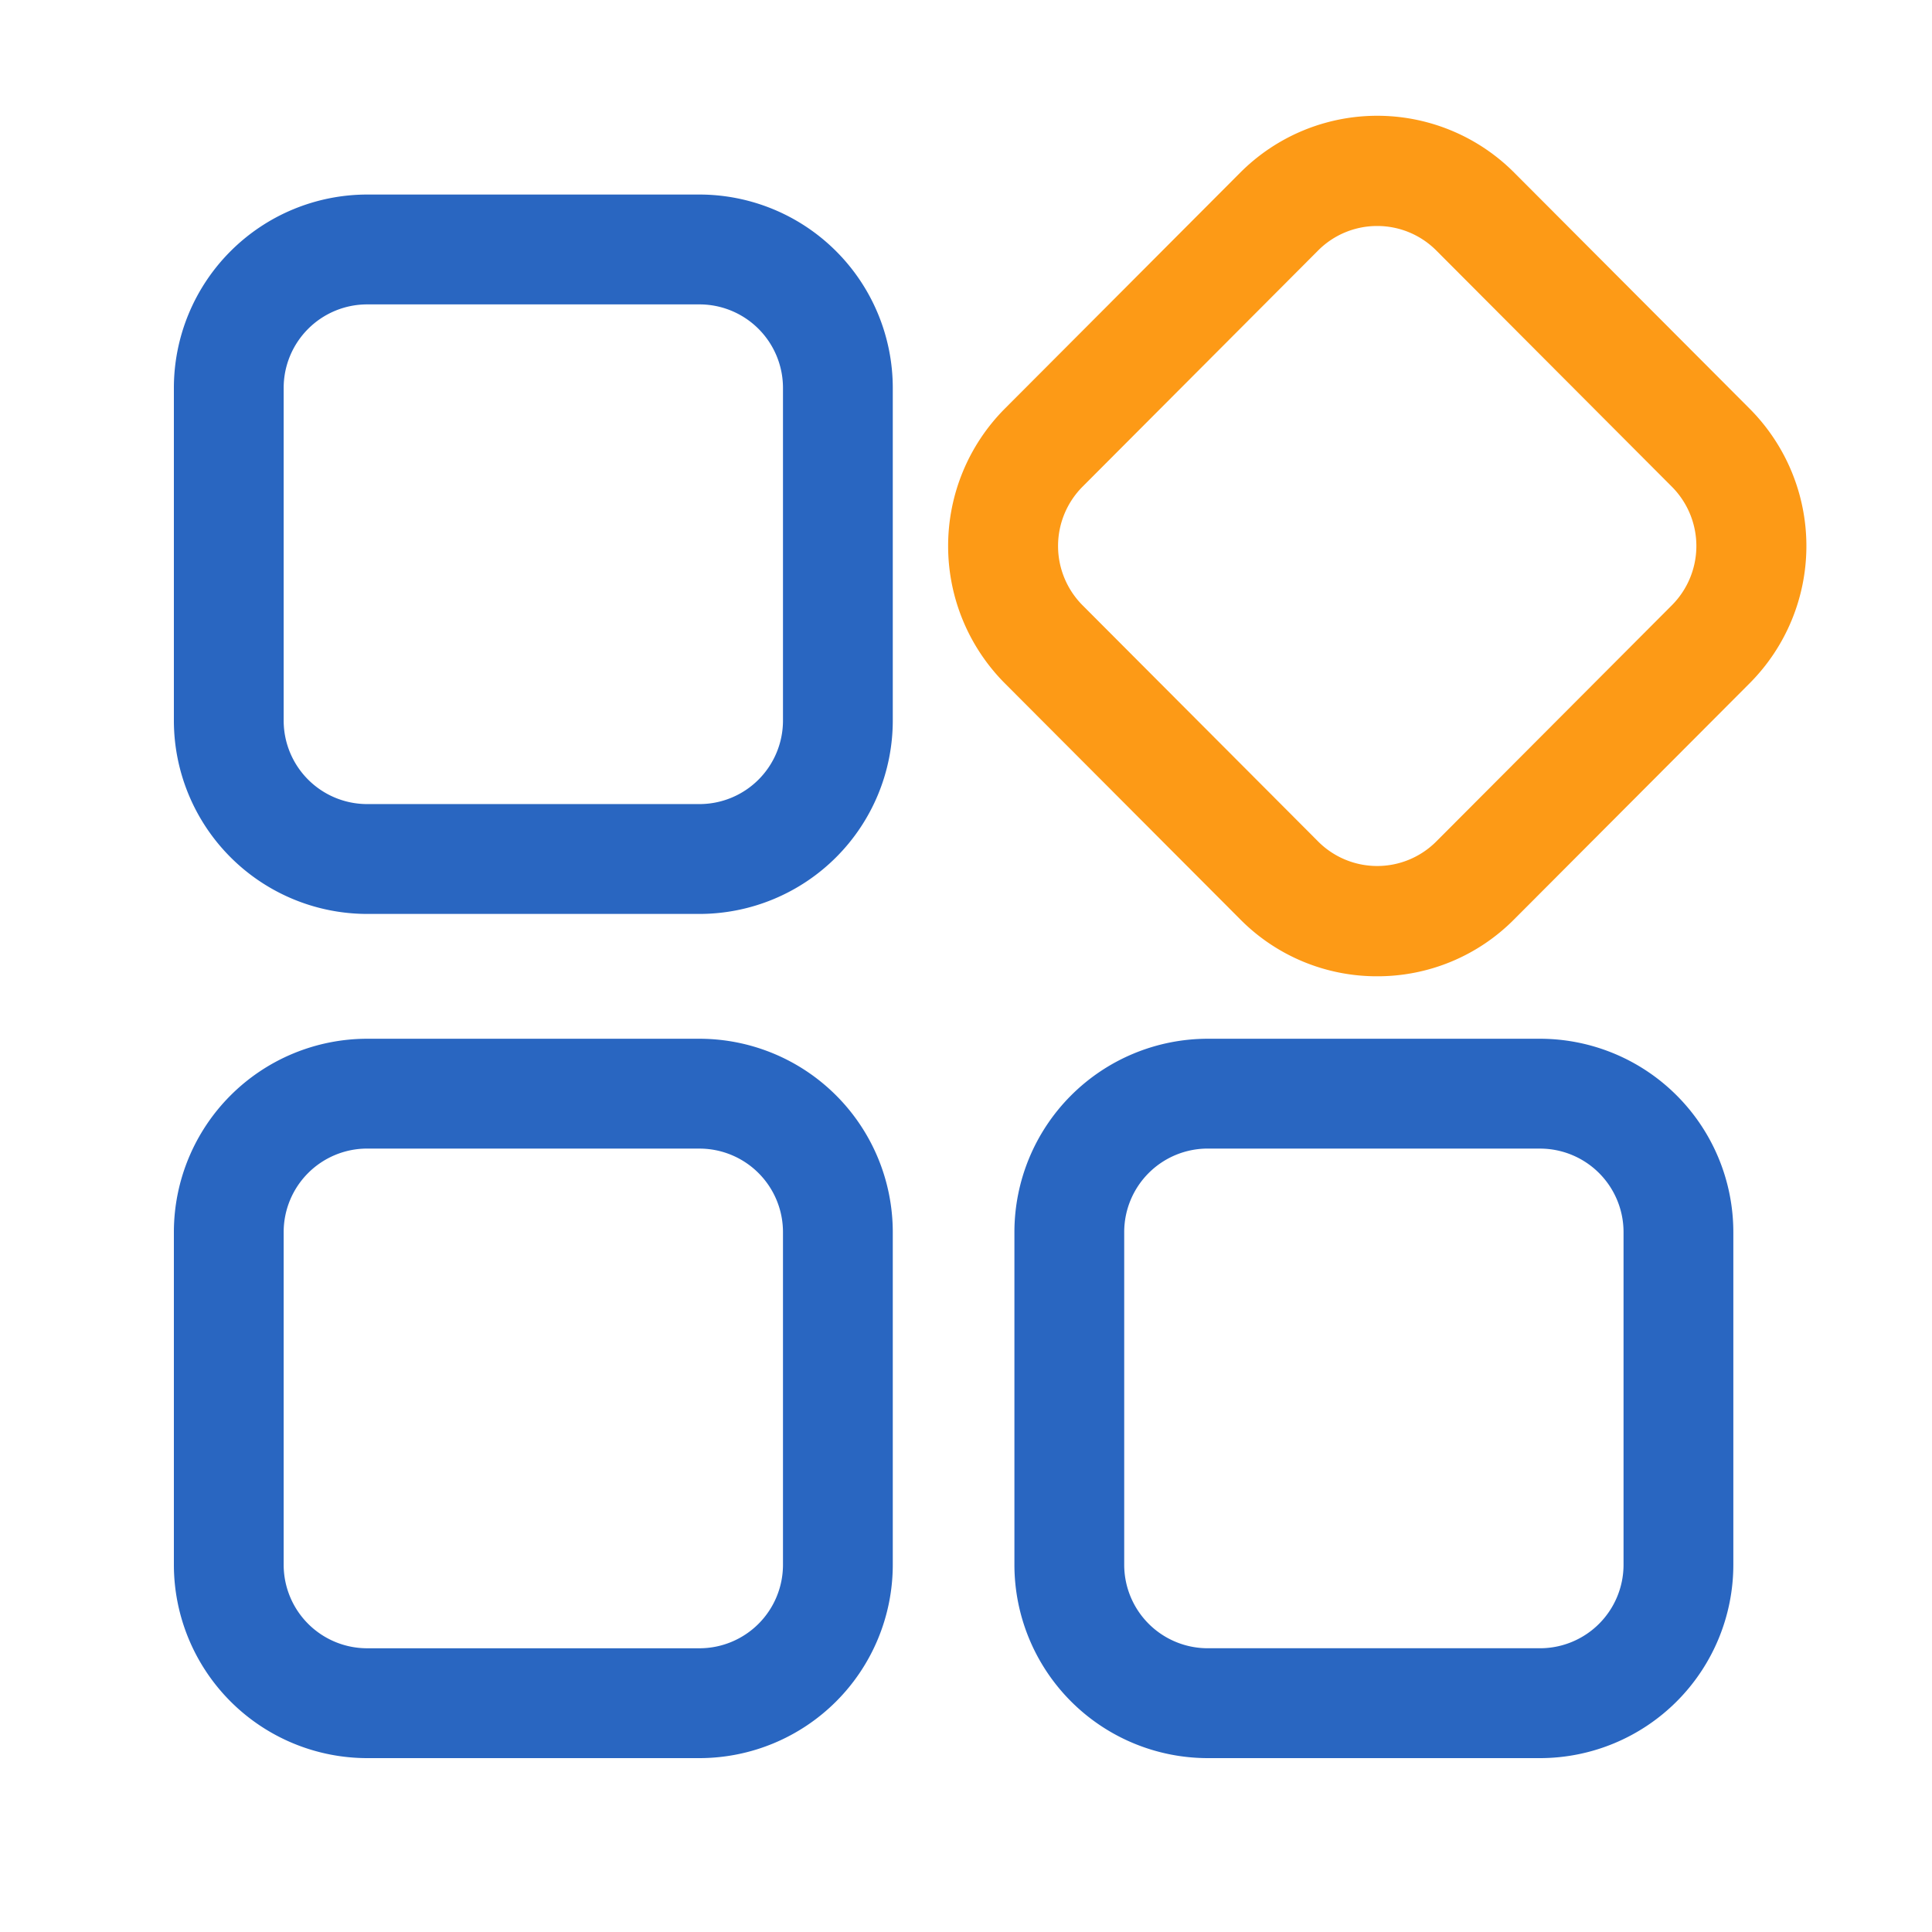
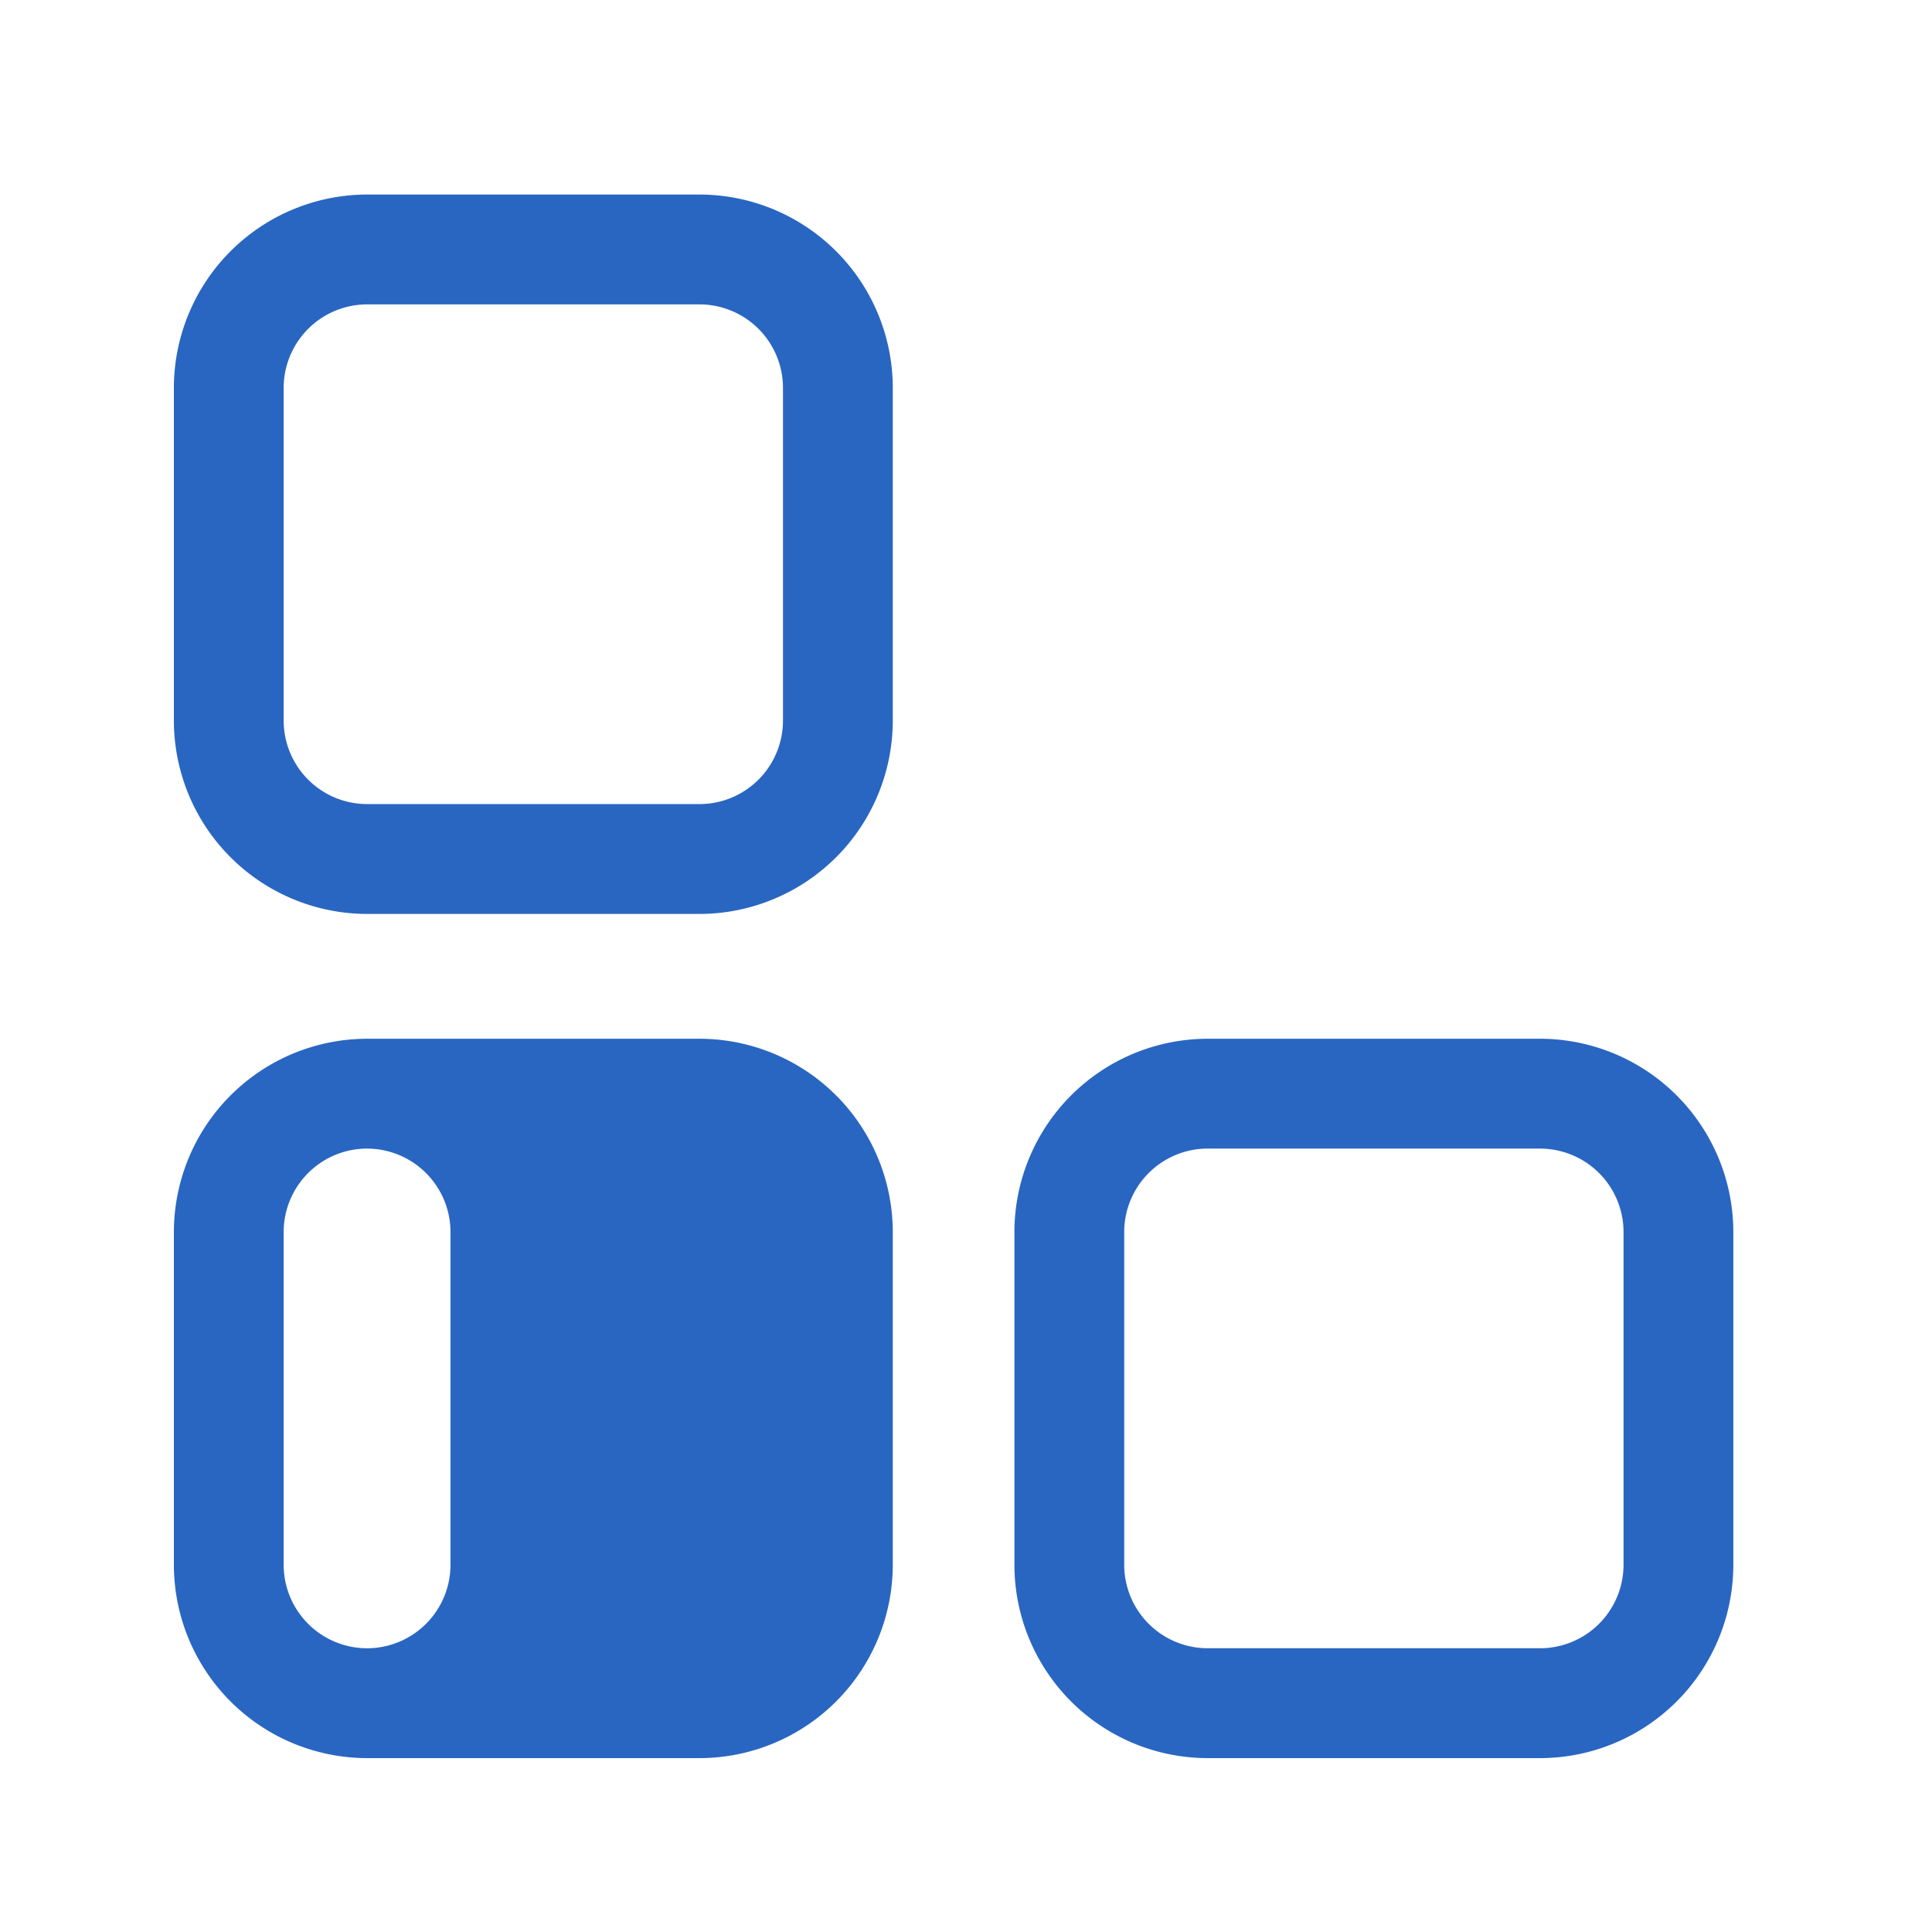
<svg xmlns="http://www.w3.org/2000/svg" t="1736792727102" class="icon" viewBox="0 0 1024 1024" version="1.1" p-id="20032" width="32" height="32">
-   <path d="M370.79 484.403H194.56A102.543 102.543 0 0 1 92.16 381.952V205.573a102.543 102.543 0 0 1 102.4-102.461h176.23a102.538 102.538 0 0 1 102.4 102.461V381.952a102.538 102.538 0 0 1-102.4 102.451zM194.56 161.336a44.273 44.273 0 0 0-44.211 44.237V381.952A44.278 44.278 0 0 0 194.56 426.179h176.23a44.273 44.273 0 0 0 44.206-44.227V205.573a44.273 44.273 0 0 0-44.206-44.237H194.56zM370.79 931.84H194.56a102.543 102.543 0 0 1-102.4-102.461v-176.358a102.543 102.543 0 0 1 102.4-102.461h176.23a102.543 102.543 0 0 1 102.4 102.461v176.364a102.538 102.538 0 0 1-102.4 102.456zM194.56 608.768a44.273 44.273 0 0 0-44.211 44.237v176.364A44.273 44.273 0 0 0 194.56 873.62h176.23a44.273 44.273 0 0 0 44.206-44.237v-176.364a44.273 44.273 0 0 0-44.206-44.237H194.56zM816.302 931.84h-176.241a102.538 102.538 0 0 1-102.4-102.461v-176.358a102.543 102.543 0 0 1 102.4-102.461h176.241a102.543 102.543 0 0 1 102.4 102.461v176.364a102.538 102.538 0 0 1-102.4 102.456z m-176.241-323.072a44.273 44.273 0 0 0-44.206 44.237v176.364a44.273 44.273 0 0 0 44.206 44.237h176.241a44.273 44.273 0 0 0 44.206-44.237v-176.348a44.273 44.273 0 0 0-44.206-44.237h-176.241z" fill="#2966C1" p-id="20033" />
-   <path d="M729.943 517.448a101.791 101.791 0 0 1-72.55-30.131l-124.867-125.199a103.183 103.183 0 0 1 0-145.48L657.408 91.438a102.533 102.533 0 0 1 145.096 0l124.872 125.204a103.066 103.066 0 0 1 0 145.48l-124.887 125.194a101.786 101.786 0 0 1-72.545 30.131z m0-397.665a44.093 44.093 0 0 0-31.324 12.989L573.747 257.976a44.544 44.544 0 0 0 0 62.812l124.872 125.199a44.216 44.216 0 0 0 62.648 0l124.867-125.199a44.498 44.498 0 0 0 0-62.812l-124.867-125.204a44.119 44.119 0 0 0-31.324-12.989z" fill="#FD9A16" p-id="20034" />
+   <path d="M370.79 484.403H194.56A102.543 102.543 0 0 1 92.16 381.952V205.573a102.543 102.543 0 0 1 102.4-102.461h176.23a102.538 102.538 0 0 1 102.4 102.461V381.952a102.538 102.538 0 0 1-102.4 102.451zM194.56 161.336a44.273 44.273 0 0 0-44.211 44.237V381.952A44.278 44.278 0 0 0 194.56 426.179h176.23a44.273 44.273 0 0 0 44.206-44.227V205.573a44.273 44.273 0 0 0-44.206-44.237H194.56zM370.79 931.84H194.56a102.543 102.543 0 0 1-102.4-102.461v-176.358a102.543 102.543 0 0 1 102.4-102.461h176.23a102.543 102.543 0 0 1 102.4 102.461v176.364a102.538 102.538 0 0 1-102.4 102.456zM194.56 608.768a44.273 44.273 0 0 0-44.211 44.237v176.364A44.273 44.273 0 0 0 194.56 873.62a44.273 44.273 0 0 0 44.206-44.237v-176.364a44.273 44.273 0 0 0-44.206-44.237H194.56zM816.302 931.84h-176.241a102.538 102.538 0 0 1-102.4-102.461v-176.358a102.543 102.543 0 0 1 102.4-102.461h176.241a102.543 102.543 0 0 1 102.4 102.461v176.364a102.538 102.538 0 0 1-102.4 102.456z m-176.241-323.072a44.273 44.273 0 0 0-44.206 44.237v176.364a44.273 44.273 0 0 0 44.206 44.237h176.241a44.273 44.273 0 0 0 44.206-44.237v-176.348a44.273 44.273 0 0 0-44.206-44.237h-176.241z" fill="#2966C1" p-id="20033" />
</svg>